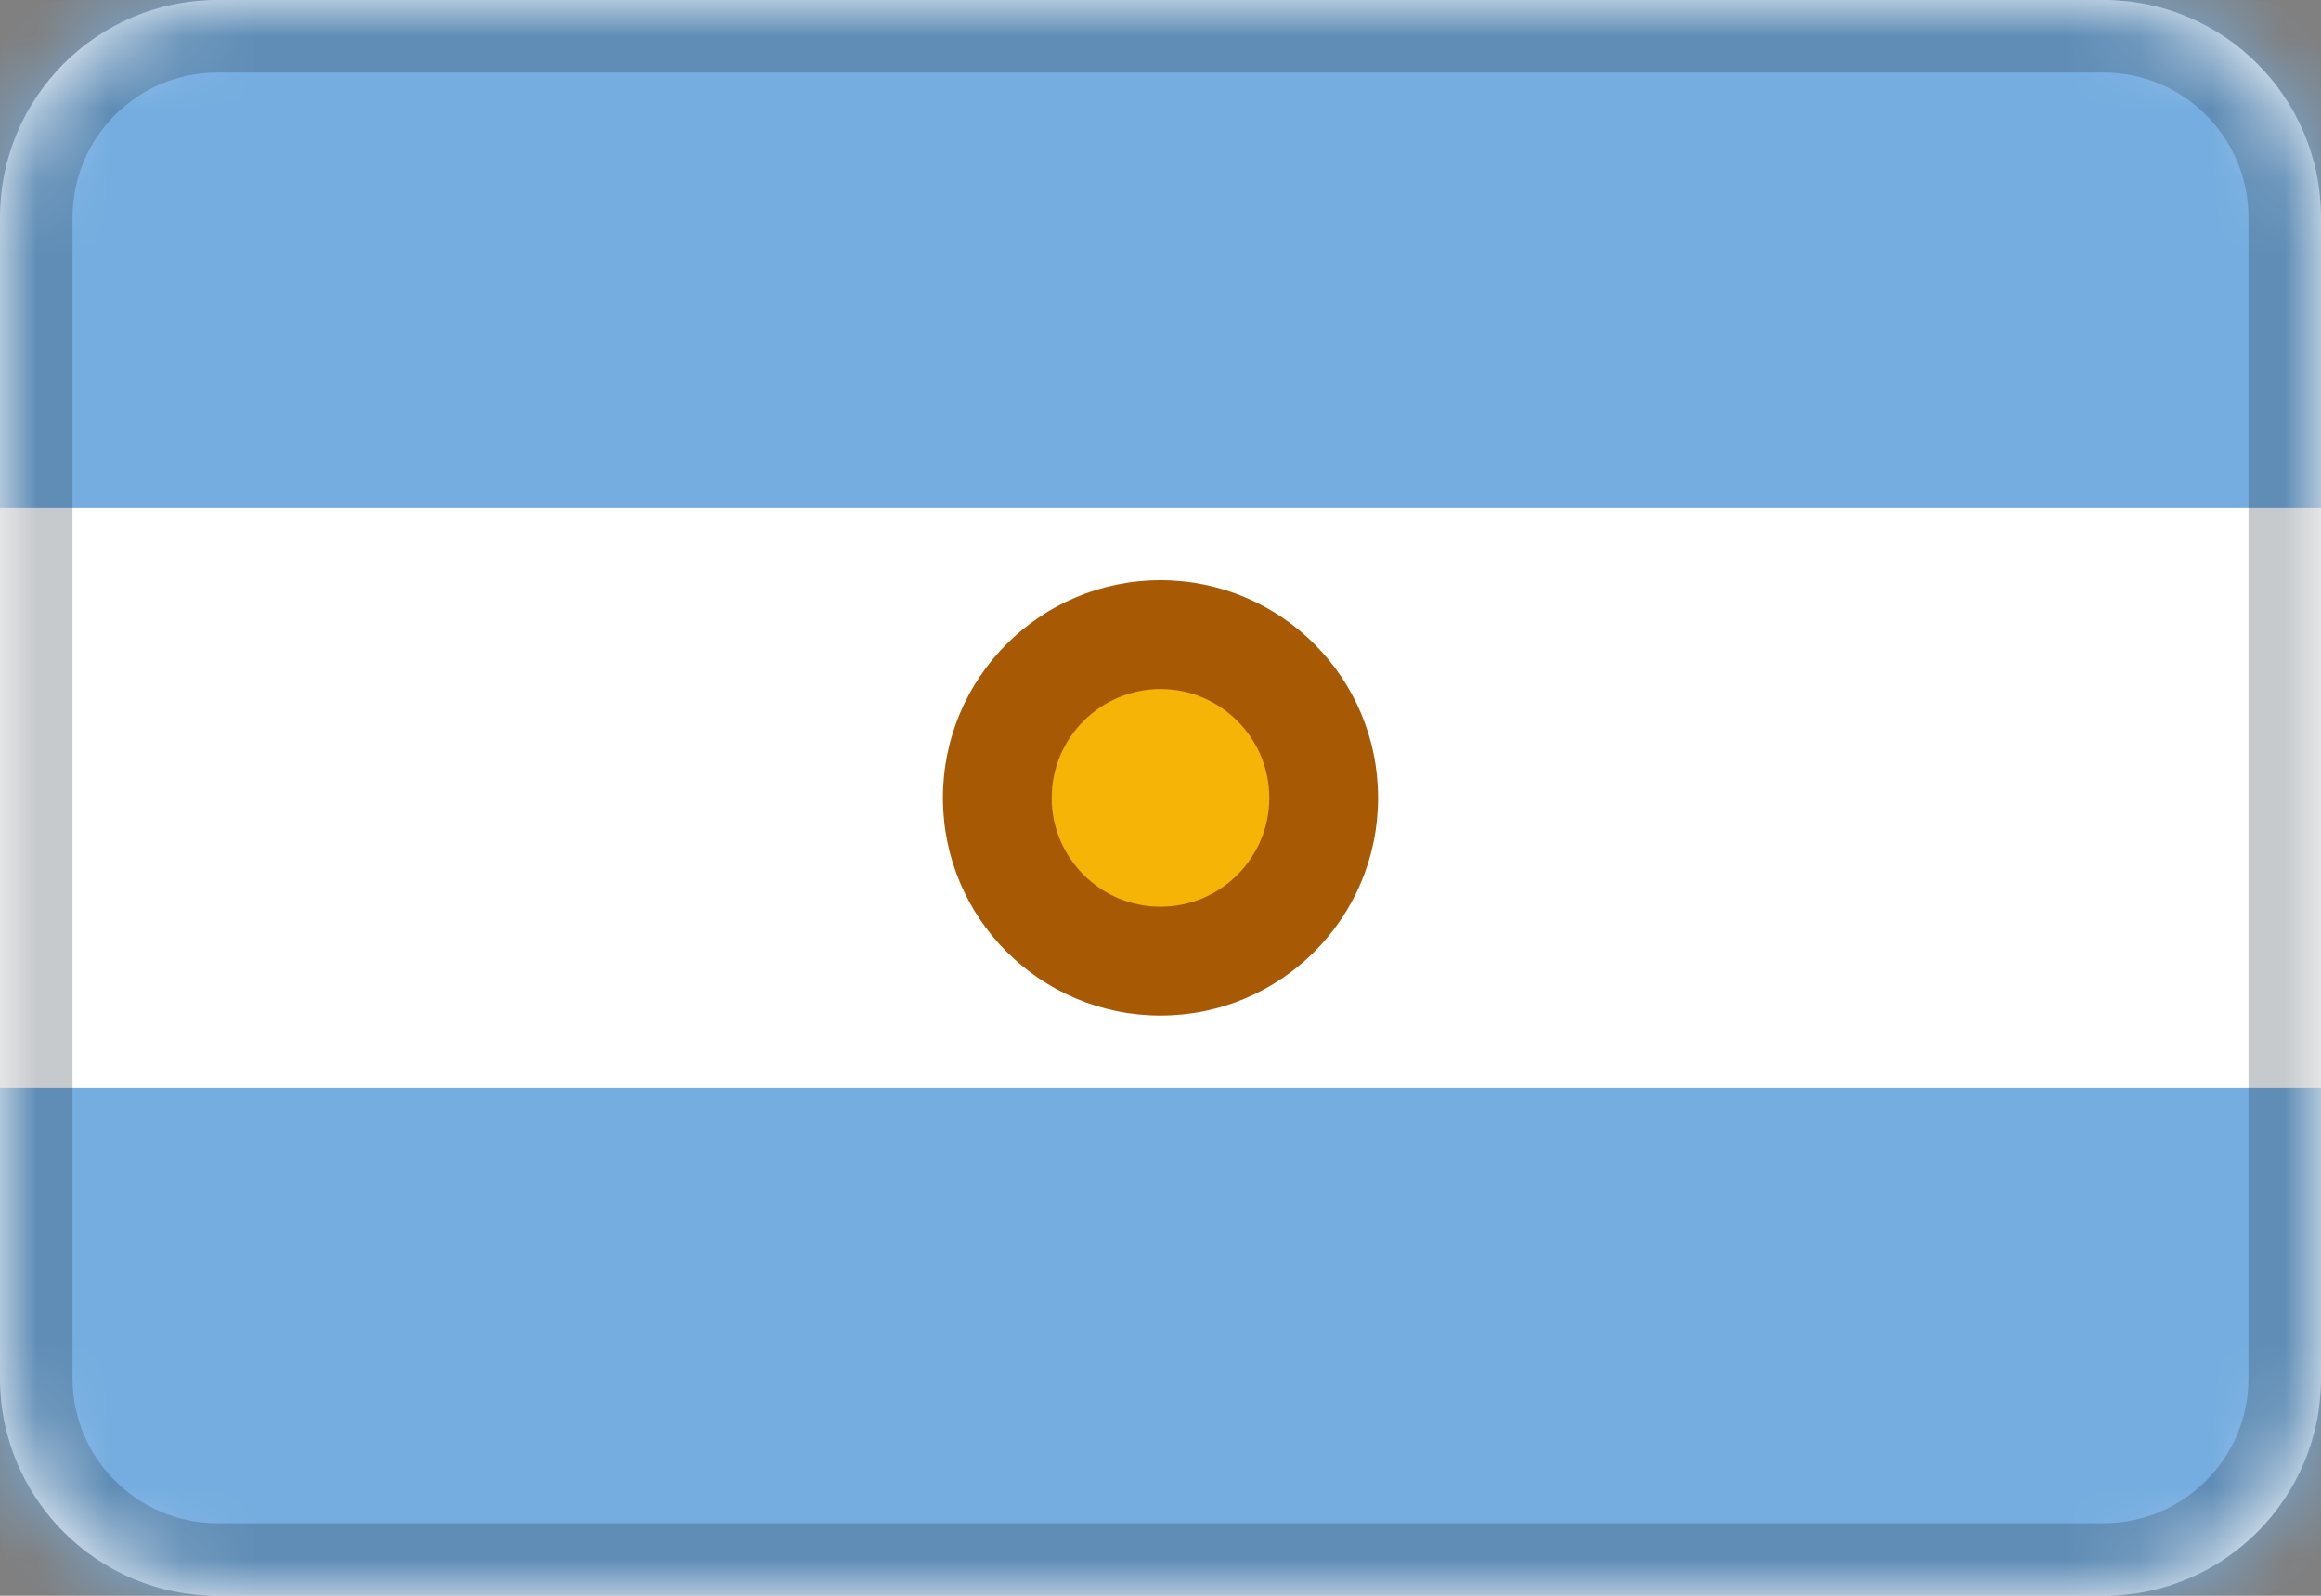
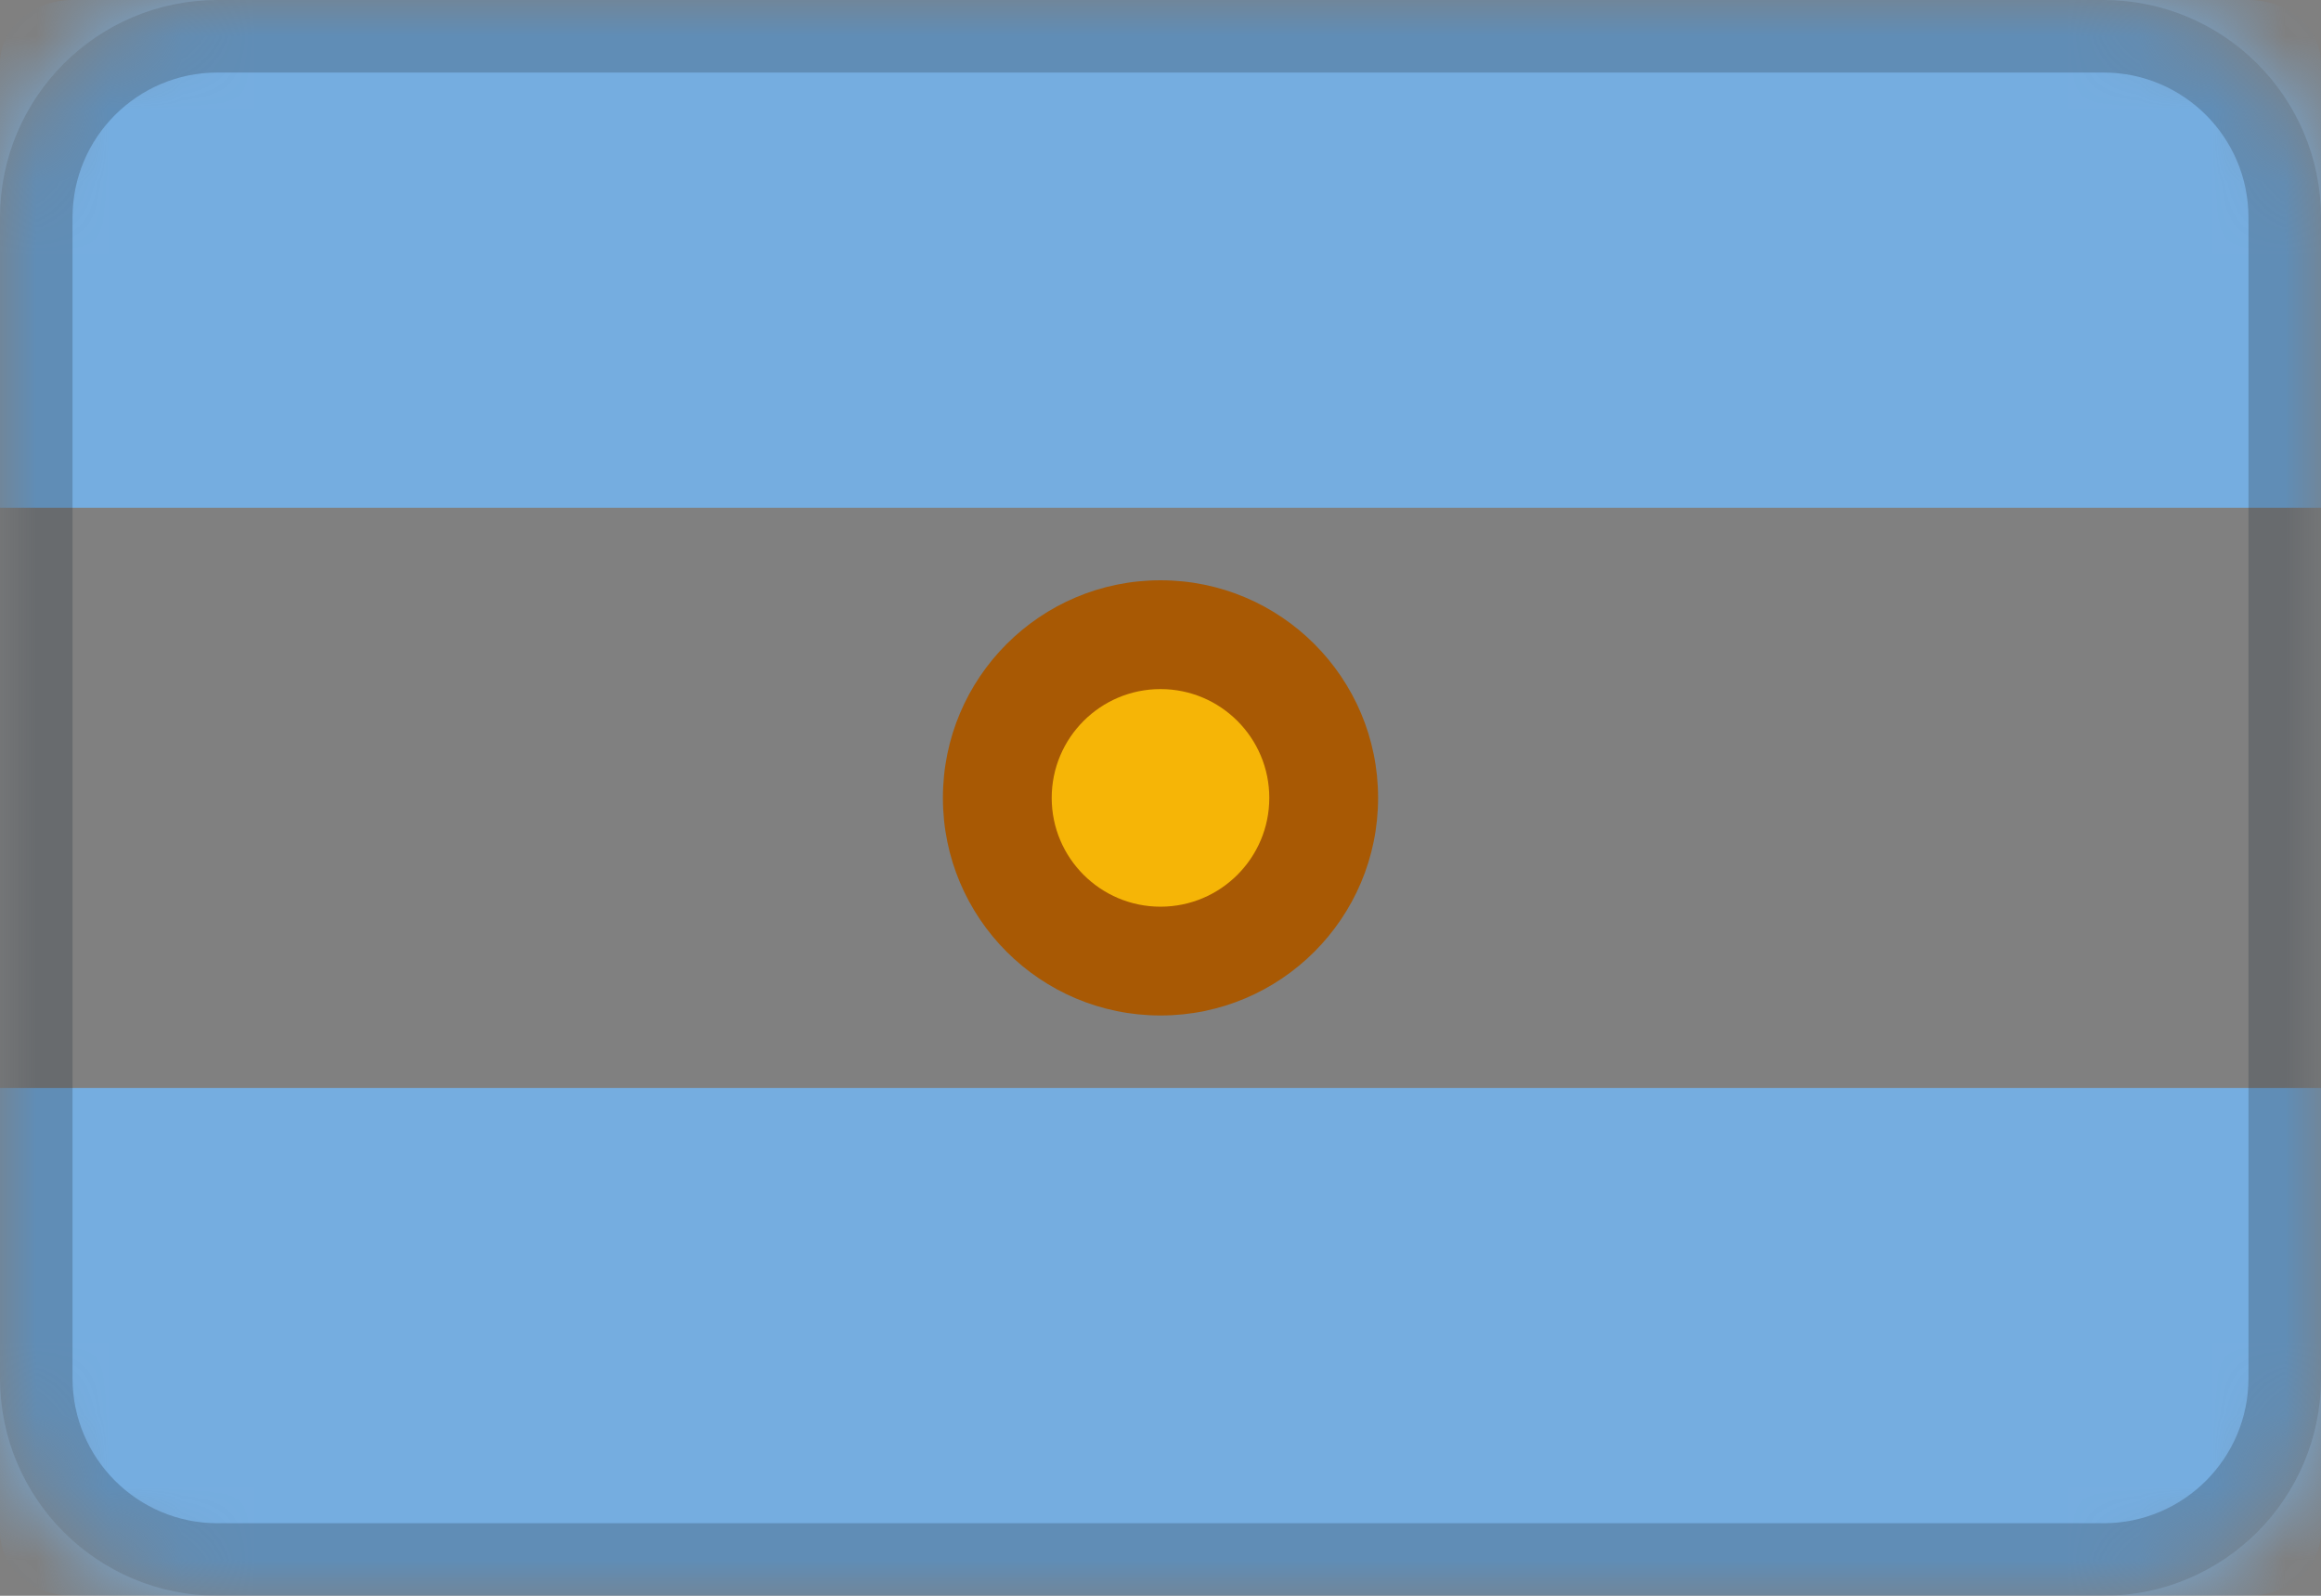
<svg xmlns="http://www.w3.org/2000/svg" width="32" height="22" viewBox="0 0 32 22" fill="none">
  <rect x="0" y="0" width="32" height="22" fill="#808080" stroke="none" />
-   <path fillRule="evenodd" clipRule="evenodd" d="M3 0H29C30.657 0 32 1.343 32 3V19C32 20.657 30.657 22 29 22H3C1.343 22 0 20.657 0 19V3C0 1.343 1.343 0 3 0Z" fill="white" />
  <mask id="mask0_2174_21437" style="mask-type:alpha" maskUnits="userSpaceOnUse" x="0" y="0" width="32" height="22">
    <path fillRule="evenodd" clipRule="evenodd" d="M3 0H29C30.657 0 32 1.343 32 3V19C32 20.657 30.657 22 29 22H3C1.343 22 0 20.657 0 19V3C0 1.343 1.343 0 3 0Z" fill="white" />
  </mask>
  <g mask="url(#mask0_2174_21437)">
    <path d="M16 14C14.343 14 13 12.657 13 11C13 9.343 14.343 8 16 8C17.657 8 19 9.343 19 11C19 12.657 17.657 14 16 14Z" fill="#A85904" />
    <path d="M16 12.5C16.828 12.5 17.5 11.828 17.5 11C17.5 10.172 16.828 9.5 16 9.5C15.172 9.5 14.5 10.172 14.5 11C14.5 11.828 15.172 12.5 16 12.5Z" fill="#F6B506" />
    <path fillRule="evenodd" clipRule="evenodd" d="M0 15H32V21.125C32 21.608 31.552 22 31 22H1C0.448 22 0 21.608 0 21.125V15Z" fill="#75ADE0" />
    <path fillRule="evenodd" clipRule="evenodd" d="M1 0H31C31.552 0 32 0.392 32 0.875V7H0V0.875C0 0.392 0.448 0 1 0Z" fill="#75ADE0" />
    <path d="M3 0.5H29C30.381 0.5 31.5 1.619 31.5 3V19C31.5 20.381 30.381 21.5 29 21.5H3C1.619 21.5 0.5 20.381 0.5 19V3C0.5 1.619 1.619 0.5 3 0.5Z" stroke="#222E3A" stroke-opacity="0.25" />
  </g>
</svg>